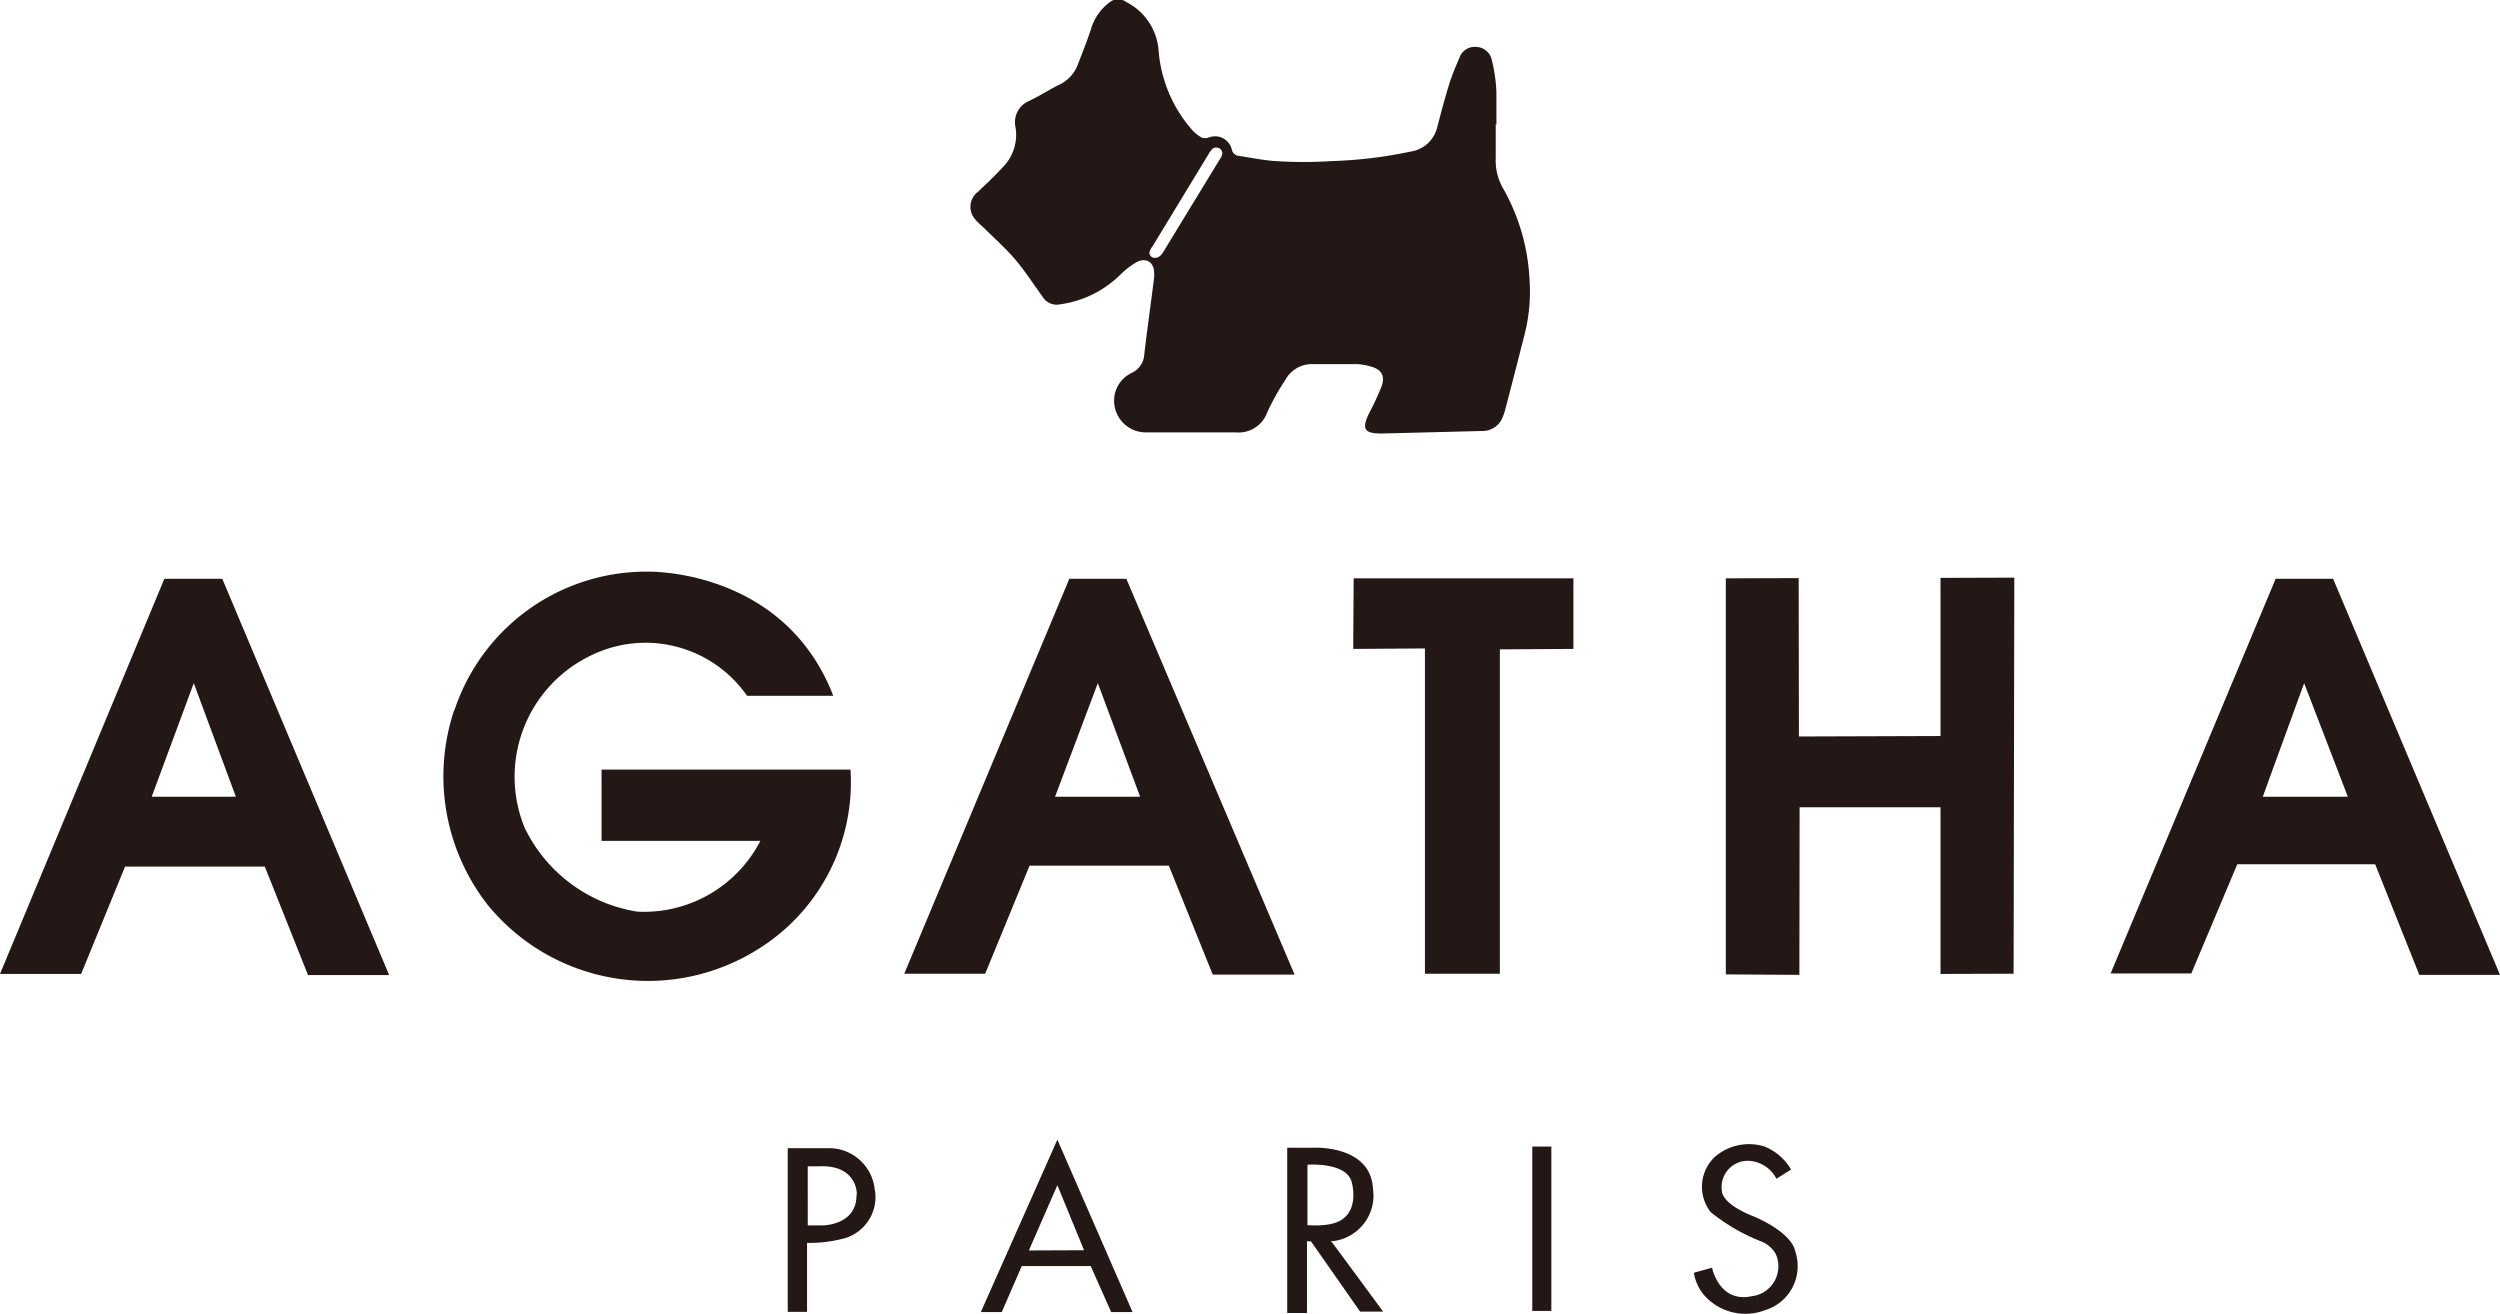
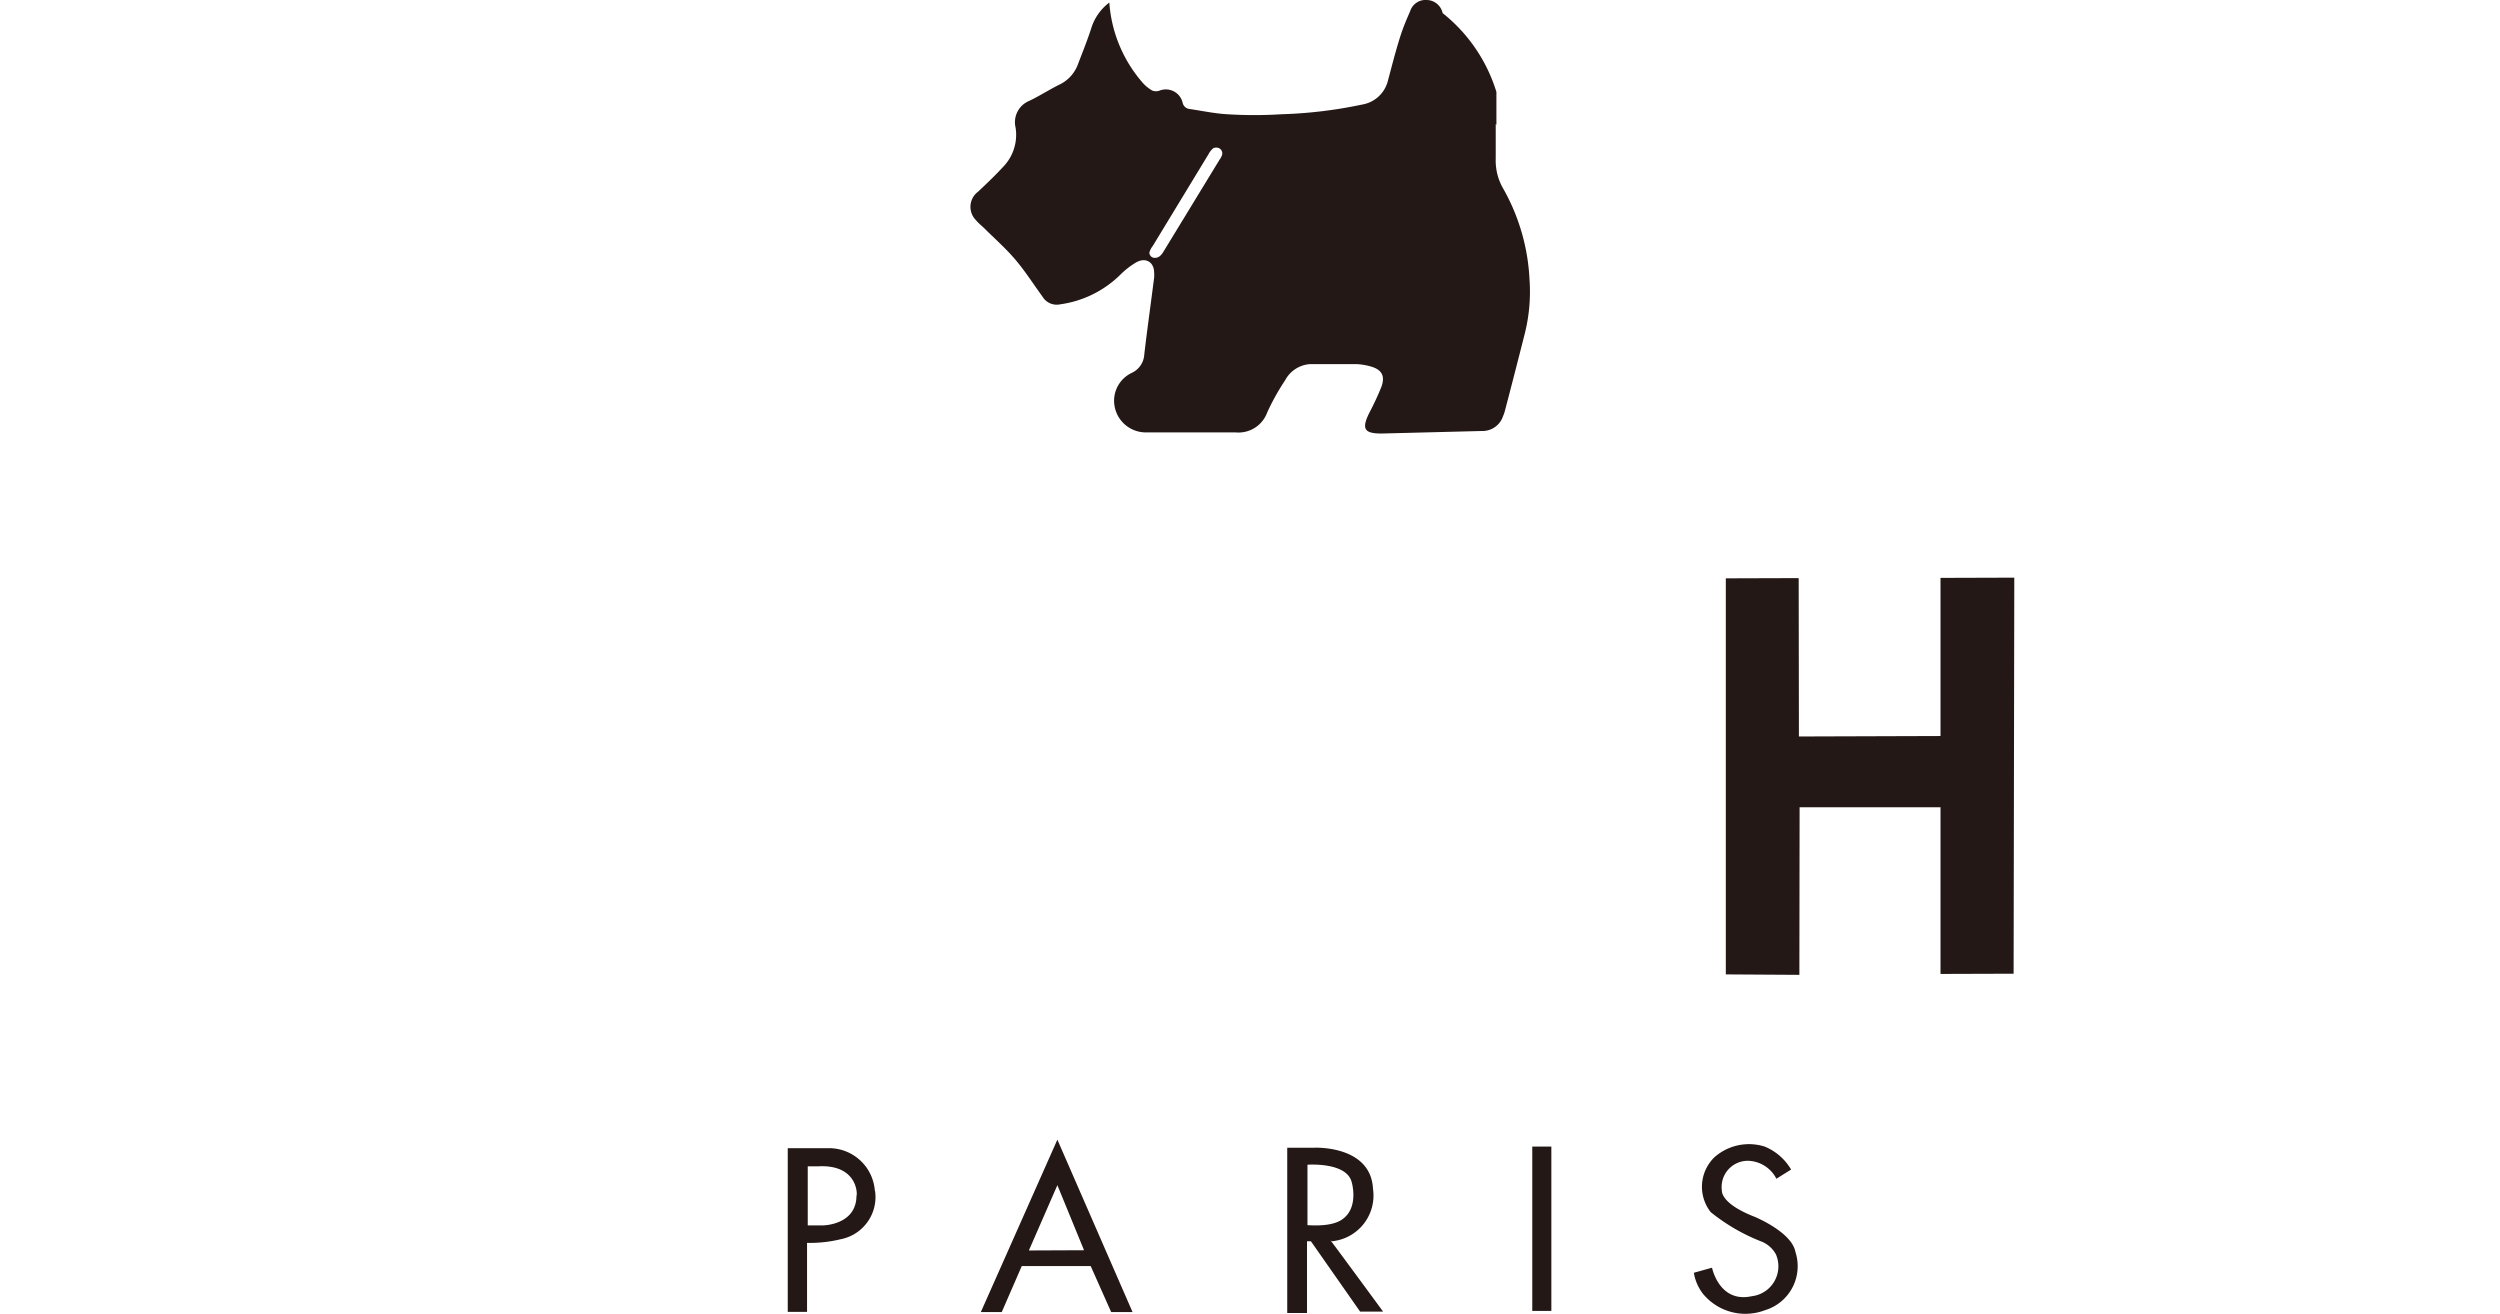
<svg xmlns="http://www.w3.org/2000/svg" viewBox="0 0 108.76 57.15">
  <defs>
    <style>.cls-1,.cls-2{fill:#231815;}.cls-2{fill-rule:evenodd;}</style>
  </defs>
  <g id="레이어_2" data-name="레이어 2">
    <g id="레이어_1-2" data-name="레이어 1">
-       <path class="cls-1" d="M9.67,25.18H7.15L0,42.37H3.53L5.44,37.7h0s6,0,6.08,0l1.88,4.72,3.53,0ZM6.6,34.66l1.83-4.94,1.83,4.94Z" />
-       <path class="cls-1" d="M19.76,30.93a8.79,8.79,0,0,1,8.49-6.06c.71,0,6,.22,8,5.4H32.5a5.38,5.38,0,0,0-6.82-1.74A5.85,5.85,0,0,0,22.82,36a6.59,6.59,0,0,0,4.9,3.66,5.7,5.7,0,0,0,5.36-3.08c-.18,0-6.91,0-6.91,0l0-3.1H37a8.55,8.55,0,0,1-4,7.8,9,9,0,0,1-11.78-1.91,9.08,9.08,0,0,1-1.45-8.51" />
-       <path class="cls-1" d="M49,25.18H46.52L39.34,42.36h3.52l1.93-4.7h6.06l1.91,4.74h3.56Zm-3.1,9.48,1.86-4.94,1.84,4.94Z" />
-       <polygon class="cls-1" points="61.99 42.36 65.25 42.36 65.25 28.25 68.45 28.23 68.45 25.16 58.89 25.16 58.87 28.23 61.99 28.21 61.99 42.36" />
      <polygon class="cls-1" points="75.08 25.16 78.25 25.15 78.26 32.04 84.42 32.02 84.42 25.14 87.63 25.13 87.6 42.36 84.42 42.37 84.42 35.12 78.29 35.12 78.28 42.41 75.08 42.39 75.08 25.16" />
-       <path class="cls-1" d="M101.5,25.18H99L91.82,42.35l3.51,0,2-4.75,6,0,1.92,4.81,3.51,0Zm-3.06,9.48,1.8-4.94,1.9,4.94Z" />
      <path class="cls-1" d="M46,49.58l-3.33,7.5h.91l.87-2h3l.89,2h.93ZM44.76,54.4,46,51.56l1.16,2.83Z" />
      <path class="cls-1" d="M57.94,54a2,2,0,0,0,1.79-2.29c-.1-1.89-2.54-1.78-2.54-1.78H56v7.19l.86,0V54h.17l2.14,3.06h1s-2.15-2.93-2.29-3.1m-1-.66V50.67s1.73-.13,1.93.78c0,0,.29,1-.33,1.53-.13.11-.47.39-1.59.32" />
      <path class="cls-1" d="M73.69,55.37l.79-.22s.31,1.55,1.73,1.24a1.31,1.31,0,0,0,1.05-1.82A1.24,1.24,0,0,0,76.6,54a8.3,8.3,0,0,1-2.18-1.27,1.79,1.79,0,0,1,.17-2.39,2.27,2.27,0,0,1,2.18-.46,2.38,2.38,0,0,1,1.15,1l-.64.4a1.43,1.43,0,0,0-1.2-.78,1.14,1.14,0,0,0-1.17,1.31c0,.05,0,.58,1.46,1.14.13.06,1.59.69,1.74,1.52A2,2,0,0,1,76.78,57a2.39,2.39,0,0,1-2.69-.71,2,2,0,0,1-.4-.92" />
      <rect class="cls-1" x="66.66" y="49.88" width="0.83" height="7.15" />
      <path class="cls-1" d="M38.06,51.81a2,2,0,0,0-2-1.86H34.27v7.12h.84s0-2.77,0-3a5.67,5.67,0,0,0,1.47-.16,1.87,1.87,0,0,0,1.49-2.09m-.81.19c0,1.29-1.46,1.3-1.46,1.3h-.66V50.74l.46,0c1.69-.09,1.71,1.2,1.66,1.29" />
-       <path class="cls-2" d="M65.07,5.4c0,.5,0,1,0,1.49a2.44,2.44,0,0,0,.34,1.34,8.88,8.88,0,0,1,1.13,3.93,7.51,7.51,0,0,1-.22,2.41c-.28,1.1-.56,2.2-.85,3.3a1.55,1.55,0,0,1-.08.23.94.94,0,0,1-.92.65l-4.37.11c-.75,0-.87-.2-.54-.88a12.22,12.22,0,0,0,.54-1.16c.17-.48,0-.75-.48-.88a2.59,2.59,0,0,0-.62-.1c-.67,0-1.34,0-2,0a1.33,1.33,0,0,0-1.09.7,10.15,10.15,0,0,0-.78,1.4,1.33,1.33,0,0,1-1.39.87c-1.28,0-2.55,0-3.83,0a1.38,1.38,0,0,1-1.44-1.46,1.34,1.34,0,0,1,.77-1.13.94.94,0,0,0,.54-.79c.13-1.13.29-2.24.43-3.36a1.33,1.33,0,0,0,0-.2c0-.48-.38-.69-.79-.45a3.46,3.46,0,0,0-.68.53,4.63,4.63,0,0,1-2.62,1.29.72.72,0,0,1-.77-.34c-.38-.52-.73-1.07-1.14-1.56s-.86-.89-1.3-1.32c-.15-.16-.33-.29-.46-.45a.82.82,0,0,1,.1-1.23c.37-.35.74-.7,1.08-1.07a2,2,0,0,0,.55-1.73,1,1,0,0,1,.57-1.14c.45-.21.88-.49,1.32-.71a1.58,1.58,0,0,0,.8-.83c.21-.55.43-1.09.61-1.65a2.22,2.22,0,0,1,.78-1.1A.59.59,0,0,1,49,.09,2.58,2.58,0,0,1,50.4,2.15a5.93,5.93,0,0,0,1.46,3.5,1.65,1.65,0,0,0,.41.33.44.44,0,0,0,.32,0,.75.75,0,0,1,1,.53.34.34,0,0,0,.29.27c.55.08,1.1.2,1.65.23a18.64,18.64,0,0,0,2.36,0,19.57,19.57,0,0,0,3.5-.42,1.39,1.39,0,0,0,1.12-1c.16-.6.31-1.19.49-1.78s.31-.87.49-1.29a.7.7,0,0,1,.72-.48.72.72,0,0,1,.69.57A7,7,0,0,1,65.1,4c0,.48,0,.95,0,1.43ZM50,11a.25.25,0,0,0,.14.2.33.33,0,0,0,.32-.06.78.78,0,0,0,.16-.2l2.44-4a.65.65,0,0,0,.11-.22.25.25,0,0,0-.13-.27.3.3,0,0,0-.26,0,.82.82,0,0,0-.2.25l-2.43,4A.78.78,0,0,0,50,11Z" />
+       <path class="cls-2" d="M65.07,5.4c0,.5,0,1,0,1.49a2.44,2.44,0,0,0,.34,1.34,8.88,8.88,0,0,1,1.13,3.93,7.51,7.51,0,0,1-.22,2.41c-.28,1.1-.56,2.2-.85,3.3a1.55,1.55,0,0,1-.08.23.94.94,0,0,1-.92.65l-4.37.11c-.75,0-.87-.2-.54-.88a12.22,12.22,0,0,0,.54-1.16c.17-.48,0-.75-.48-.88a2.59,2.59,0,0,0-.62-.1c-.67,0-1.34,0-2,0a1.33,1.33,0,0,0-1.09.7,10.15,10.15,0,0,0-.78,1.4,1.33,1.33,0,0,1-1.39.87c-1.28,0-2.55,0-3.83,0a1.38,1.38,0,0,1-1.44-1.46,1.34,1.34,0,0,1,.77-1.13.94.94,0,0,0,.54-.79c.13-1.13.29-2.24.43-3.36a1.33,1.33,0,0,0,0-.2c0-.48-.38-.69-.79-.45a3.46,3.46,0,0,0-.68.53,4.63,4.63,0,0,1-2.62,1.29.72.72,0,0,1-.77-.34c-.38-.52-.73-1.07-1.14-1.56s-.86-.89-1.3-1.32c-.15-.16-.33-.29-.46-.45a.82.82,0,0,1,.1-1.23c.37-.35.74-.7,1.08-1.07a2,2,0,0,0,.55-1.73,1,1,0,0,1,.57-1.14c.45-.21.88-.49,1.32-.71a1.58,1.58,0,0,0,.8-.83c.21-.55.43-1.09.61-1.65a2.22,2.22,0,0,1,.78-1.1a5.93,5.93,0,0,0,1.46,3.5,1.65,1.65,0,0,0,.41.33.44.44,0,0,0,.32,0,.75.75,0,0,1,1,.53.34.34,0,0,0,.29.27c.55.08,1.1.2,1.65.23a18.64,18.64,0,0,0,2.36,0,19.57,19.57,0,0,0,3.5-.42,1.39,1.39,0,0,0,1.12-1c.16-.6.31-1.19.49-1.78s.31-.87.49-1.29a.7.7,0,0,1,.72-.48.72.72,0,0,1,.69.57A7,7,0,0,1,65.1,4c0,.48,0,.95,0,1.43ZM50,11a.25.25,0,0,0,.14.2.33.33,0,0,0,.32-.06.78.78,0,0,0,.16-.2l2.44-4a.65.65,0,0,0,.11-.22.25.25,0,0,0-.13-.27.3.3,0,0,0-.26,0,.82.82,0,0,0-.2.25l-2.43,4A.78.78,0,0,0,50,11Z" />
    </g>
  </g>
</svg>